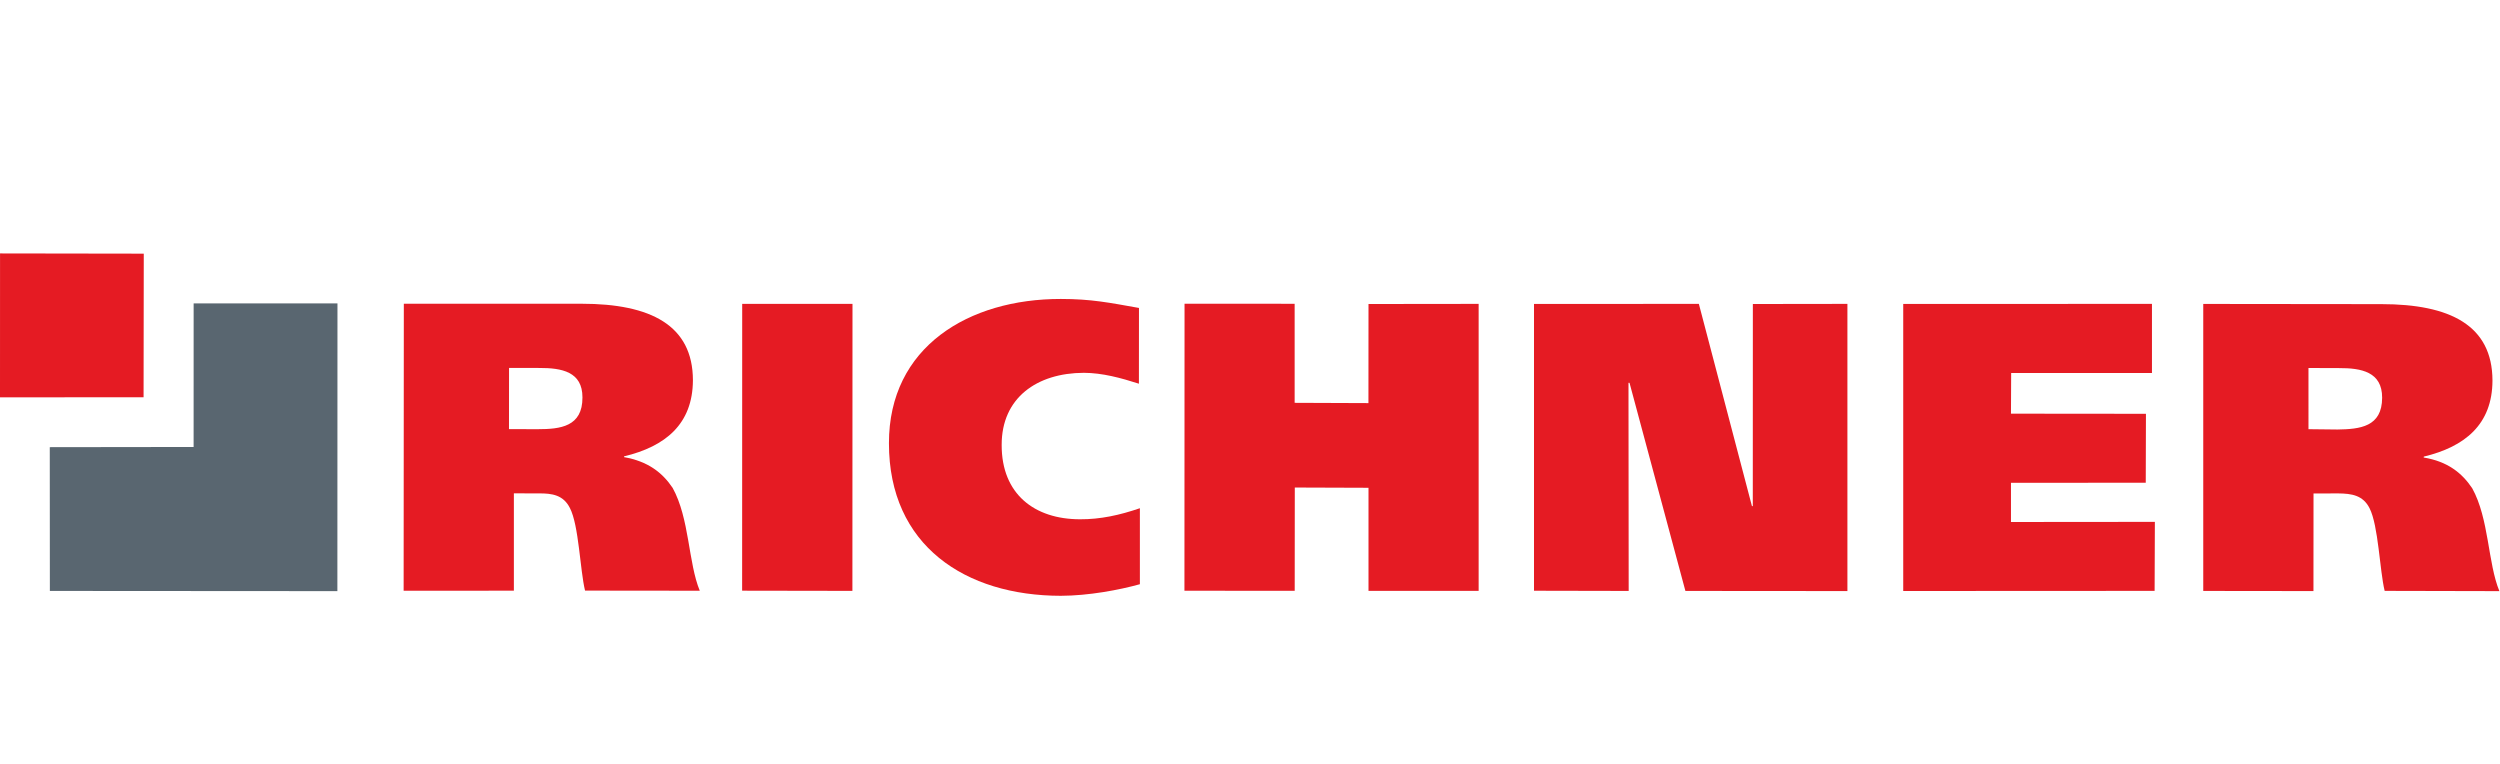
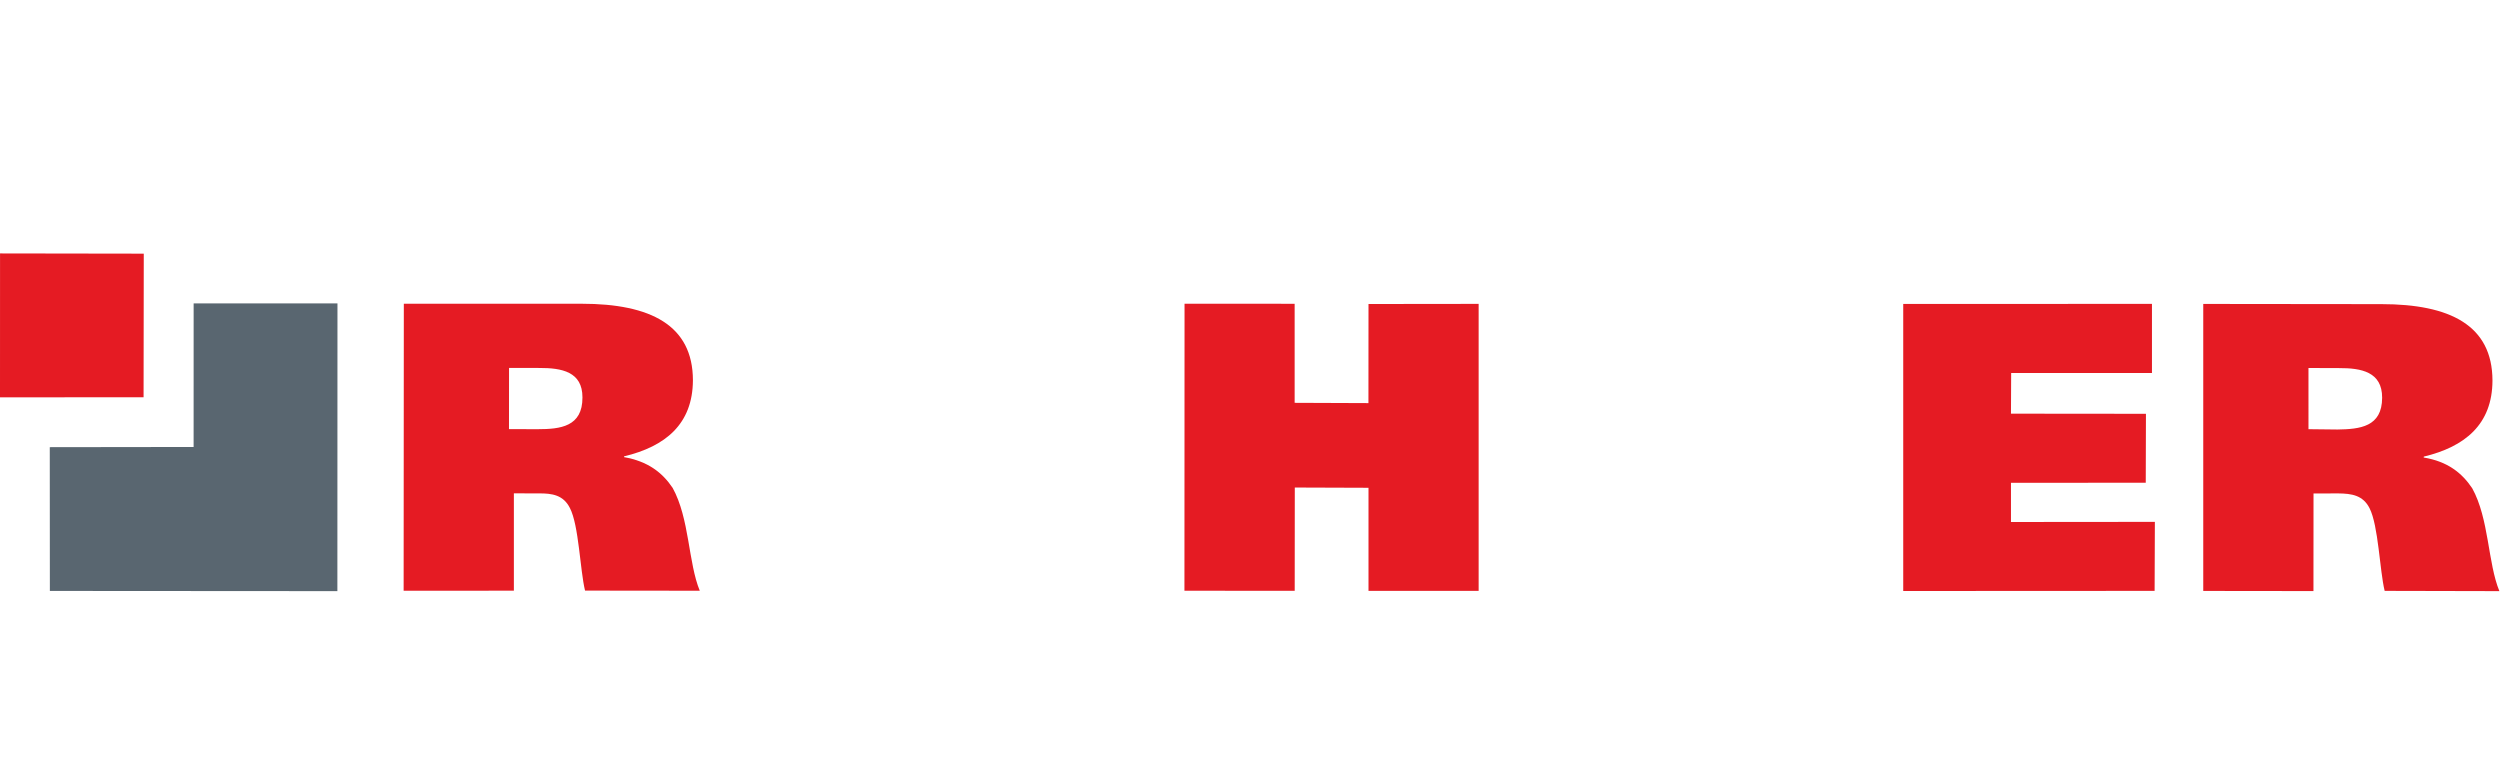
<svg xmlns="http://www.w3.org/2000/svg" viewBox="0 0 100.64 30.76" height="30.76" width="100.64" xml:space="preserve" id="svg2" version="1.1">
  <defs id="defs6">
    <clipPath id="clipPath20" clipPathUnits="userSpaceOnUse">
      <path id="path18" d="M 0,154.223 V 50.828 H 754.805 V 154.223 Z" />
    </clipPath>
  </defs>
  <g transform="matrix(1.333,0,0,-1.333,0,30.76)" id="g10">
    <g transform="scale(0.1)" id="g12">
      <g id="g14">
        <g clip-path="url(#clipPath20)" id="g16">
          <path id="path22" style="fill:#e51b23;fill-opacity:1;fill-rule:nonzero;stroke:none" d="m 153.73,119.652 9.192,-0.019 c 6.668,0.019 13.008,-1.102 12.976,-8.906 0.032,-8.821 -6.652,-9.582 -13.515,-9.582 l -8.672,0.019 z m -31.835,-67.296 33.293,0.016 v 29.398 l 7.5,-0.019 c 4.089,0.039 7.441,-0.488 9.421,-4.414 2.715,-5.234 3.067,-18.789 4.571,-24.941 l 34.648,-0.039 c -3.496,8.438 -3.086,21.855 -8.203,31.074 -3.105,4.609 -7.449,8.008 -14.687,9.277 l 0.046,0.234 c 12.414,2.988 20.715,9.688 20.774,22.981 -0.02,16.621 -12.793,23.098 -33.574,23.105 h -53.731 l -0.058,-86.671" />
-           <path id="path24" style="fill:#e51b23;fill-opacity:1;fill-rule:nonzero;stroke:none" d="m 224.121,52.371 33.301,-0.055 0.027,86.672 h -33.308 l -0.02,-86.617" />
-           <path id="path26" style="fill:#e51b23;fill-opacity:1;fill-rule:nonzero;stroke:none" d="m 344.238,54.328 c -6.25,-1.738 -15.476,-3.477 -23.886,-3.5 -28.79,0.024 -51.914,15.141 -51.895,46.059 -0.039,29.113 24.082,43.617 51.914,43.586 9.172,0 14.617,-1.121 23.594,-2.715 l -0.02,-22.879 c -5.449,1.746 -10.996,3.262 -16.621,3.289 -14.179,-0.039 -24.851,-7.559 -24.824,-21.77 -0.051,-14.883 9.949,-22.461 23.66,-22.461 6.152,-0.039 11.992,1.25 18.078,3.34 V 54.328" />
          <path id="path28" style="fill:#e51b23;fill-opacity:1;fill-rule:nonzero;stroke:none" d="m 413.281,138.949 33.262,0.039 V 52.316 h -33.262 v 31.133 l -22.258,0.078 -0.027,-31.191 -33.301,0.02 0.032,86.671 33.25,-0.007 v -29.915 l 22.285,-0.085 0.019,29.929" />
-           <path id="path30" style="fill:#e51b23;fill-opacity:1;fill-rule:nonzero;stroke:none" d="m 463.262,138.969 49.785,0.019 16.035,-61.086 h 0.254 l 0.019,61.047 28.555,0.039 V 52.258 l -48.926,0.039 -16.882,62.863 -0.305,-0.019 0.058,-62.844 -28.593,0.059 v 86.614" />
          <path id="path32" style="fill:#e51b23;fill-opacity:1;fill-rule:nonzero;stroke:none" d="m 574.766,138.969 75.117,0.019 v -20.879 h -42.52 l -0.058,-12.277 40.761,-0.039 -0.058,-20.82 -40.703,-0.02 V 73.117 l 43.457,0.039 -0.078,-20.84 -75.918,-0.039 v 86.692" />
-           <path id="path34" style="fill:#e51b23;fill-opacity:1;fill-rule:nonzero;stroke:none" d="m 697.148,119.625 9.2,-0.031 c 6.738,0.031 13.066,-1.121 13.047,-8.946 -0.02,-8.82 -6.7,-9.503 -13.516,-9.601 l -8.731,0.098 z m -31.777,-67.328 33.281,-0.039 0.02,29.473 7.461,0.019 c 4.062,-0.039 7.461,-0.547 9.453,-4.453 2.695,-5.274 3.066,-18.828 4.57,-24.98 l 34.649,-0.078 c -3.516,8.476 -3.106,21.895 -8.223,31.094 -3.086,4.59 -7.402,8.066 -14.648,9.258 l 0.039,0.274 c 12.363,2.969 20.703,9.668 20.742,22.981 -0.039,16.679 -12.832,23.066 -33.535,23.066 l -53.809,0.059 V 52.297" />
+           <path id="path34" style="fill:#e51b23;fill-opacity:1;fill-rule:nonzero;stroke:none" d="m 697.148,119.625 9.2,-0.031 c 6.738,0.031 13.066,-1.121 13.047,-8.946 -0.02,-8.82 -6.7,-9.503 -13.516,-9.601 l -8.731,0.098 z m -31.777,-67.328 33.281,-0.039 0.02,29.473 7.461,0.019 c 4.062,-0.039 7.461,-0.547 9.453,-4.453 2.695,-5.274 3.066,-18.828 4.57,-24.98 l 34.649,-0.078 c -3.516,8.476 -3.106,21.895 -8.223,31.094 -3.086,4.59 -7.402,8.066 -14.648,9.258 l 0.039,0.274 c 12.363,2.969 20.703,9.668 20.742,22.981 -0.039,16.679 -12.832,23.066 -33.535,23.066 l -53.809,0.059 " />
          <path id="path36" style="fill:#596670;fill-opacity:1;fill-rule:nonzero;stroke:none" d="M 58.477,139.137 58.469,95.773 15.031,95.715 15.059,52.297 101.887,52.238 101.914,139.137 H 58.477" />
          <path id="path38" style="fill:#e51b23;fill-opacity:1;fill-rule:nonzero;stroke:none" d="m 0,110.766 43.359,0.019 0.059,43.371 L 0.012,154.223 0,110.766" />
        </g>
      </g>
    </g>
  </g>
</svg>